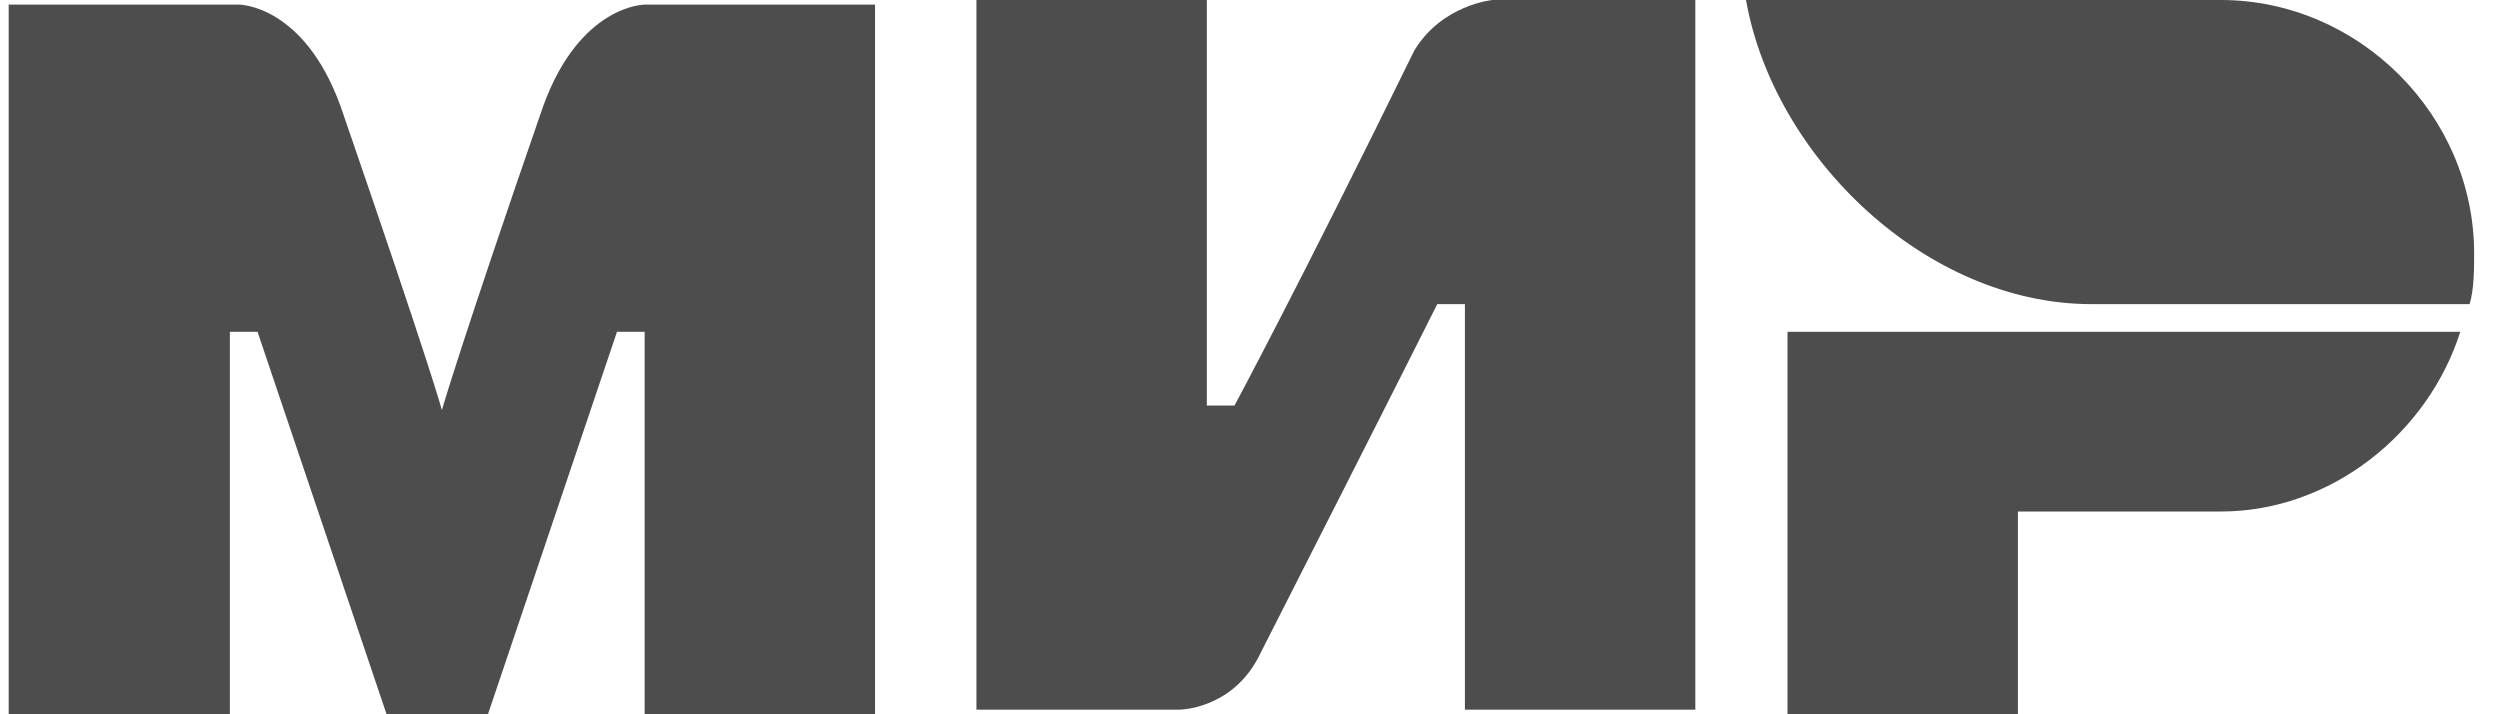
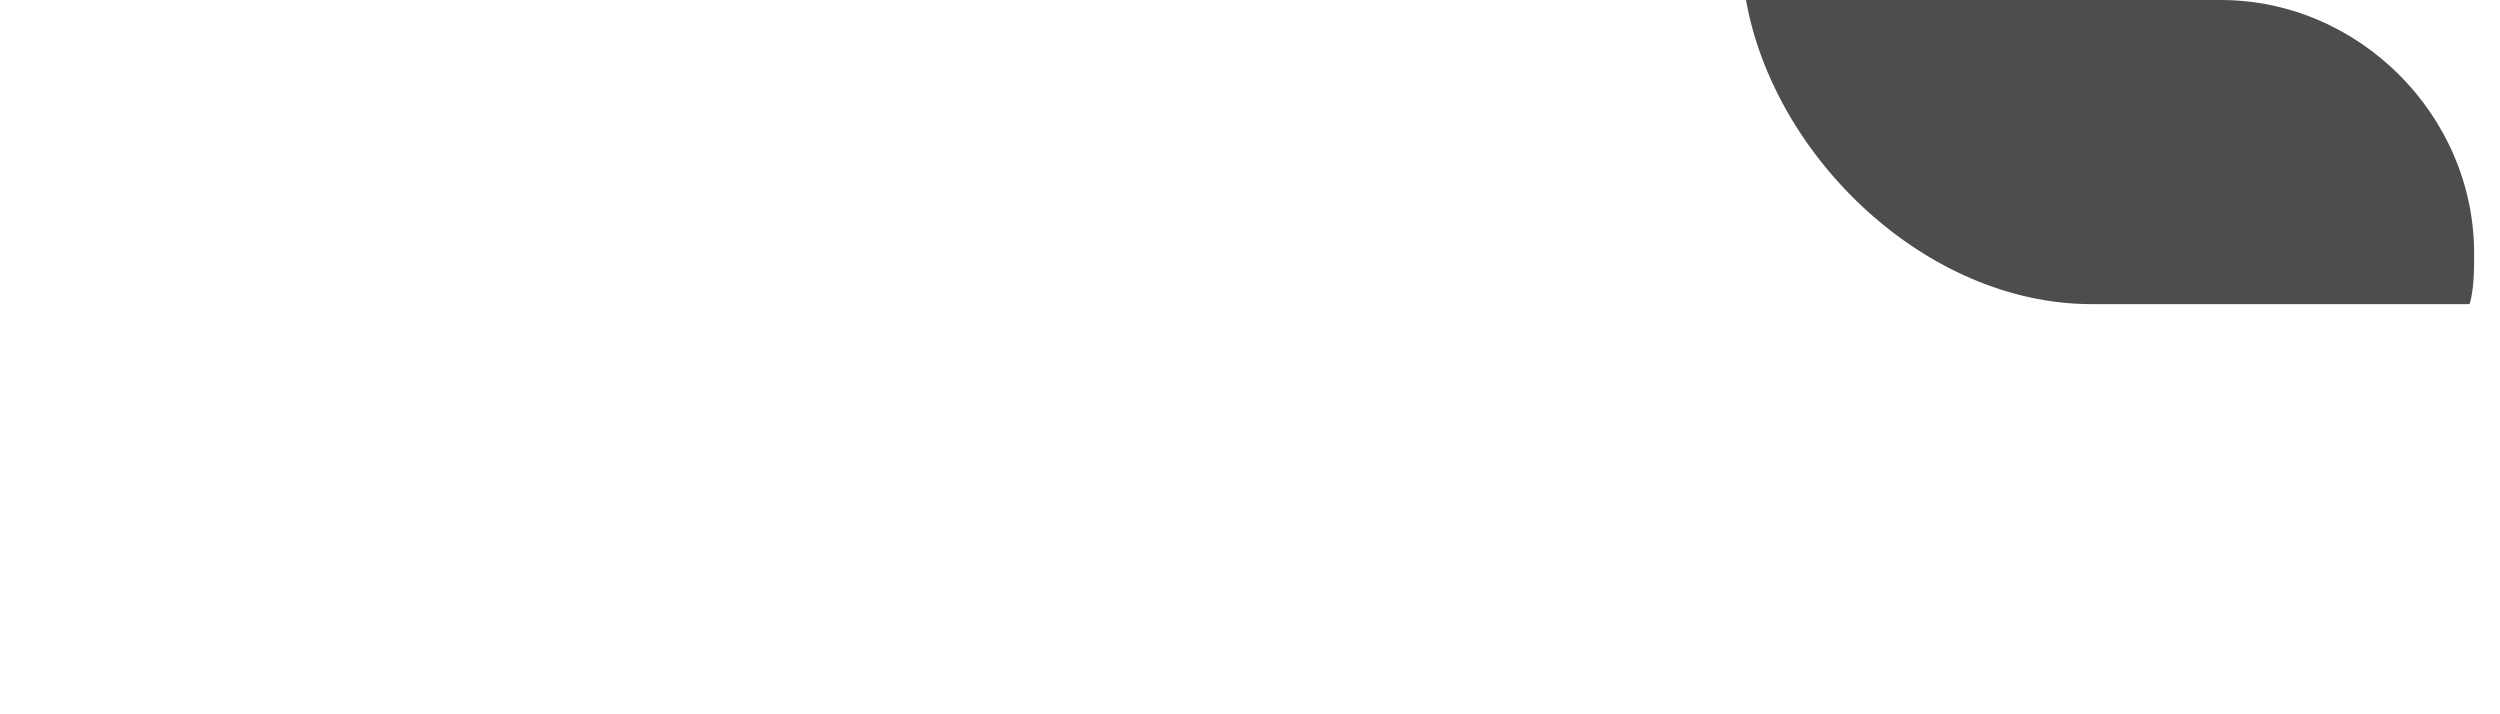
<svg xmlns="http://www.w3.org/2000/svg" width="84" height="24" viewBox="0 0 84 24" fill="none">
  <path d="M74.615 0H58.666C59.596 5.265 64.705 10.219 70.279 10.219H82.976C83.131 9.755 83.131 8.981 83.131 8.516C83.131 3.871 79.26 0 74.615 0Z" fill="#4D4D4D" />
-   <path d="M60.06 11.148V24H67.802V17.187H74.615C78.331 17.187 81.582 14.555 82.666 11.148H60.06Z" fill="#4D4D4D" />
-   <path d="M32.808 0V23.845H39.621C39.621 23.845 41.324 23.845 42.253 22.142C46.898 13.007 48.292 10.219 48.292 10.219H49.221V23.845H56.963V0H50.15C50.15 0 48.447 0.155 47.518 1.703C43.647 9.6 41.479 13.626 41.479 13.626H40.55V0H32.808Z" fill="#4D4D4D" />
-   <path d="M0.292 24V0.155H8.034C8.034 0.155 10.202 0.155 11.44 3.561C14.537 12.542 14.847 13.78 14.847 13.78C14.847 13.78 15.466 11.613 18.253 3.561C19.492 0.155 21.66 0.155 21.66 0.155H29.402V24H21.66V11.148H20.731L16.395 24H12.989L8.653 11.148H7.724V24H0.292Z" fill="#4D4D4D" />
</svg>